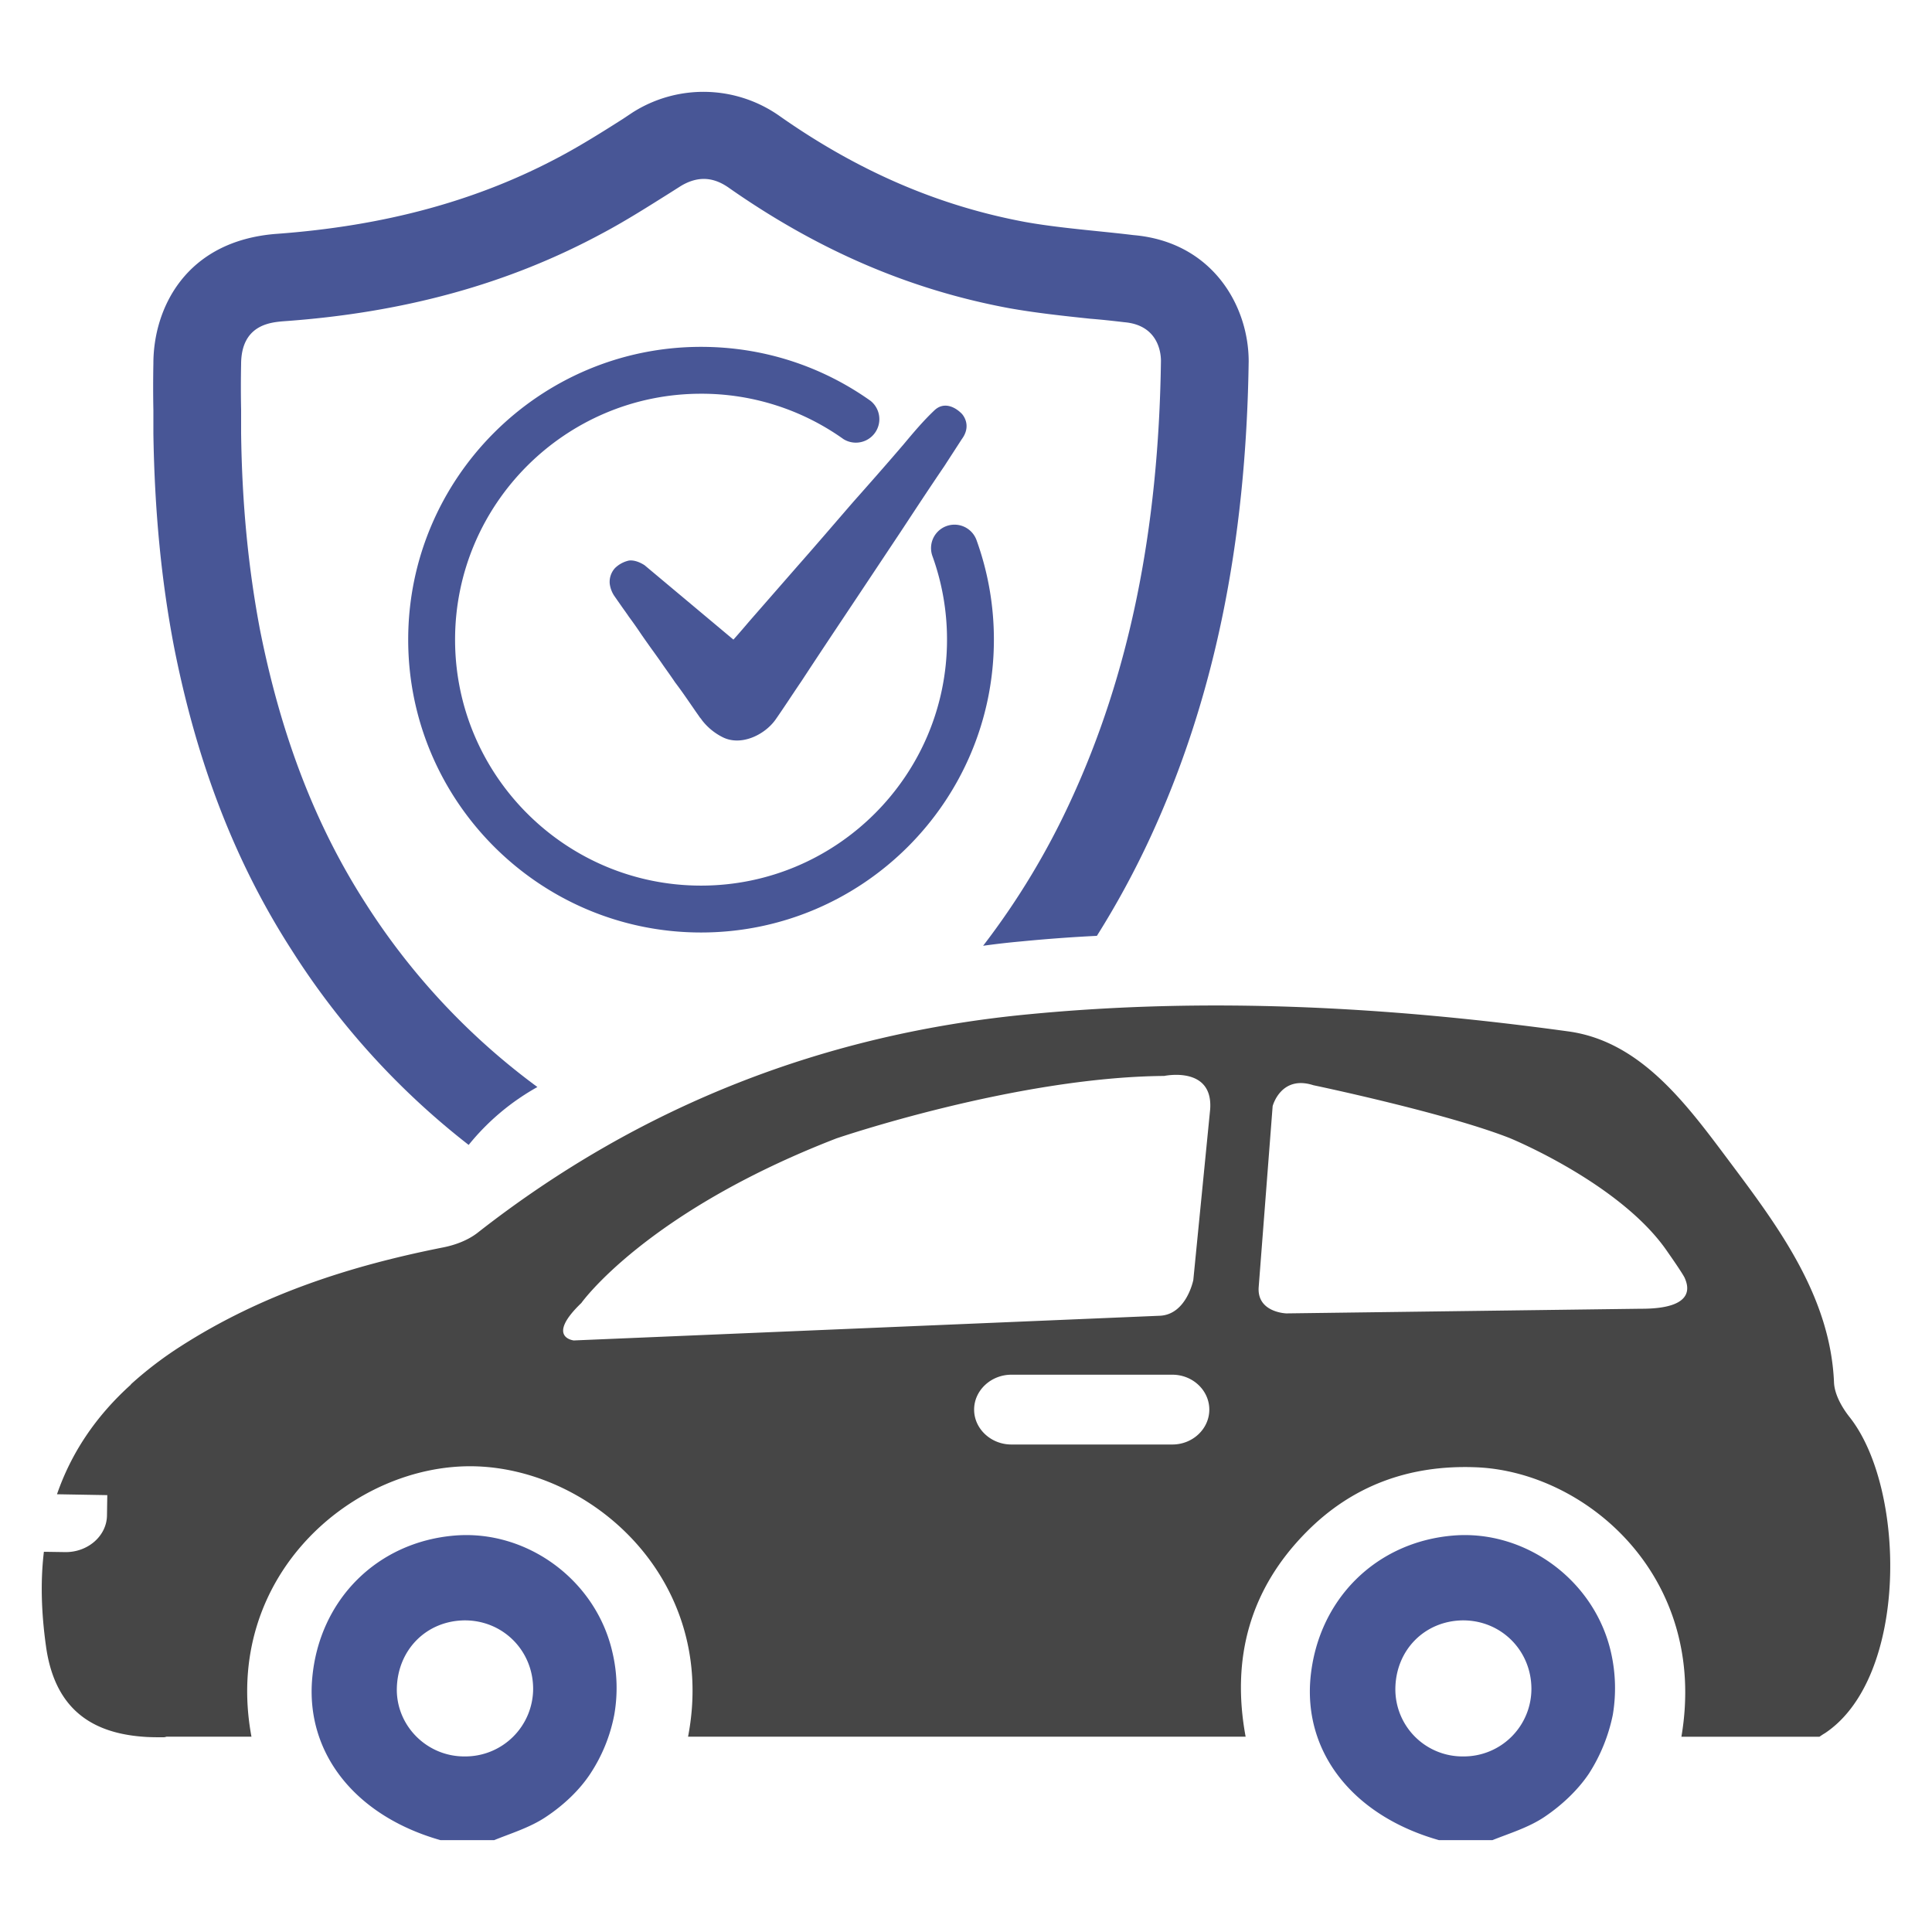
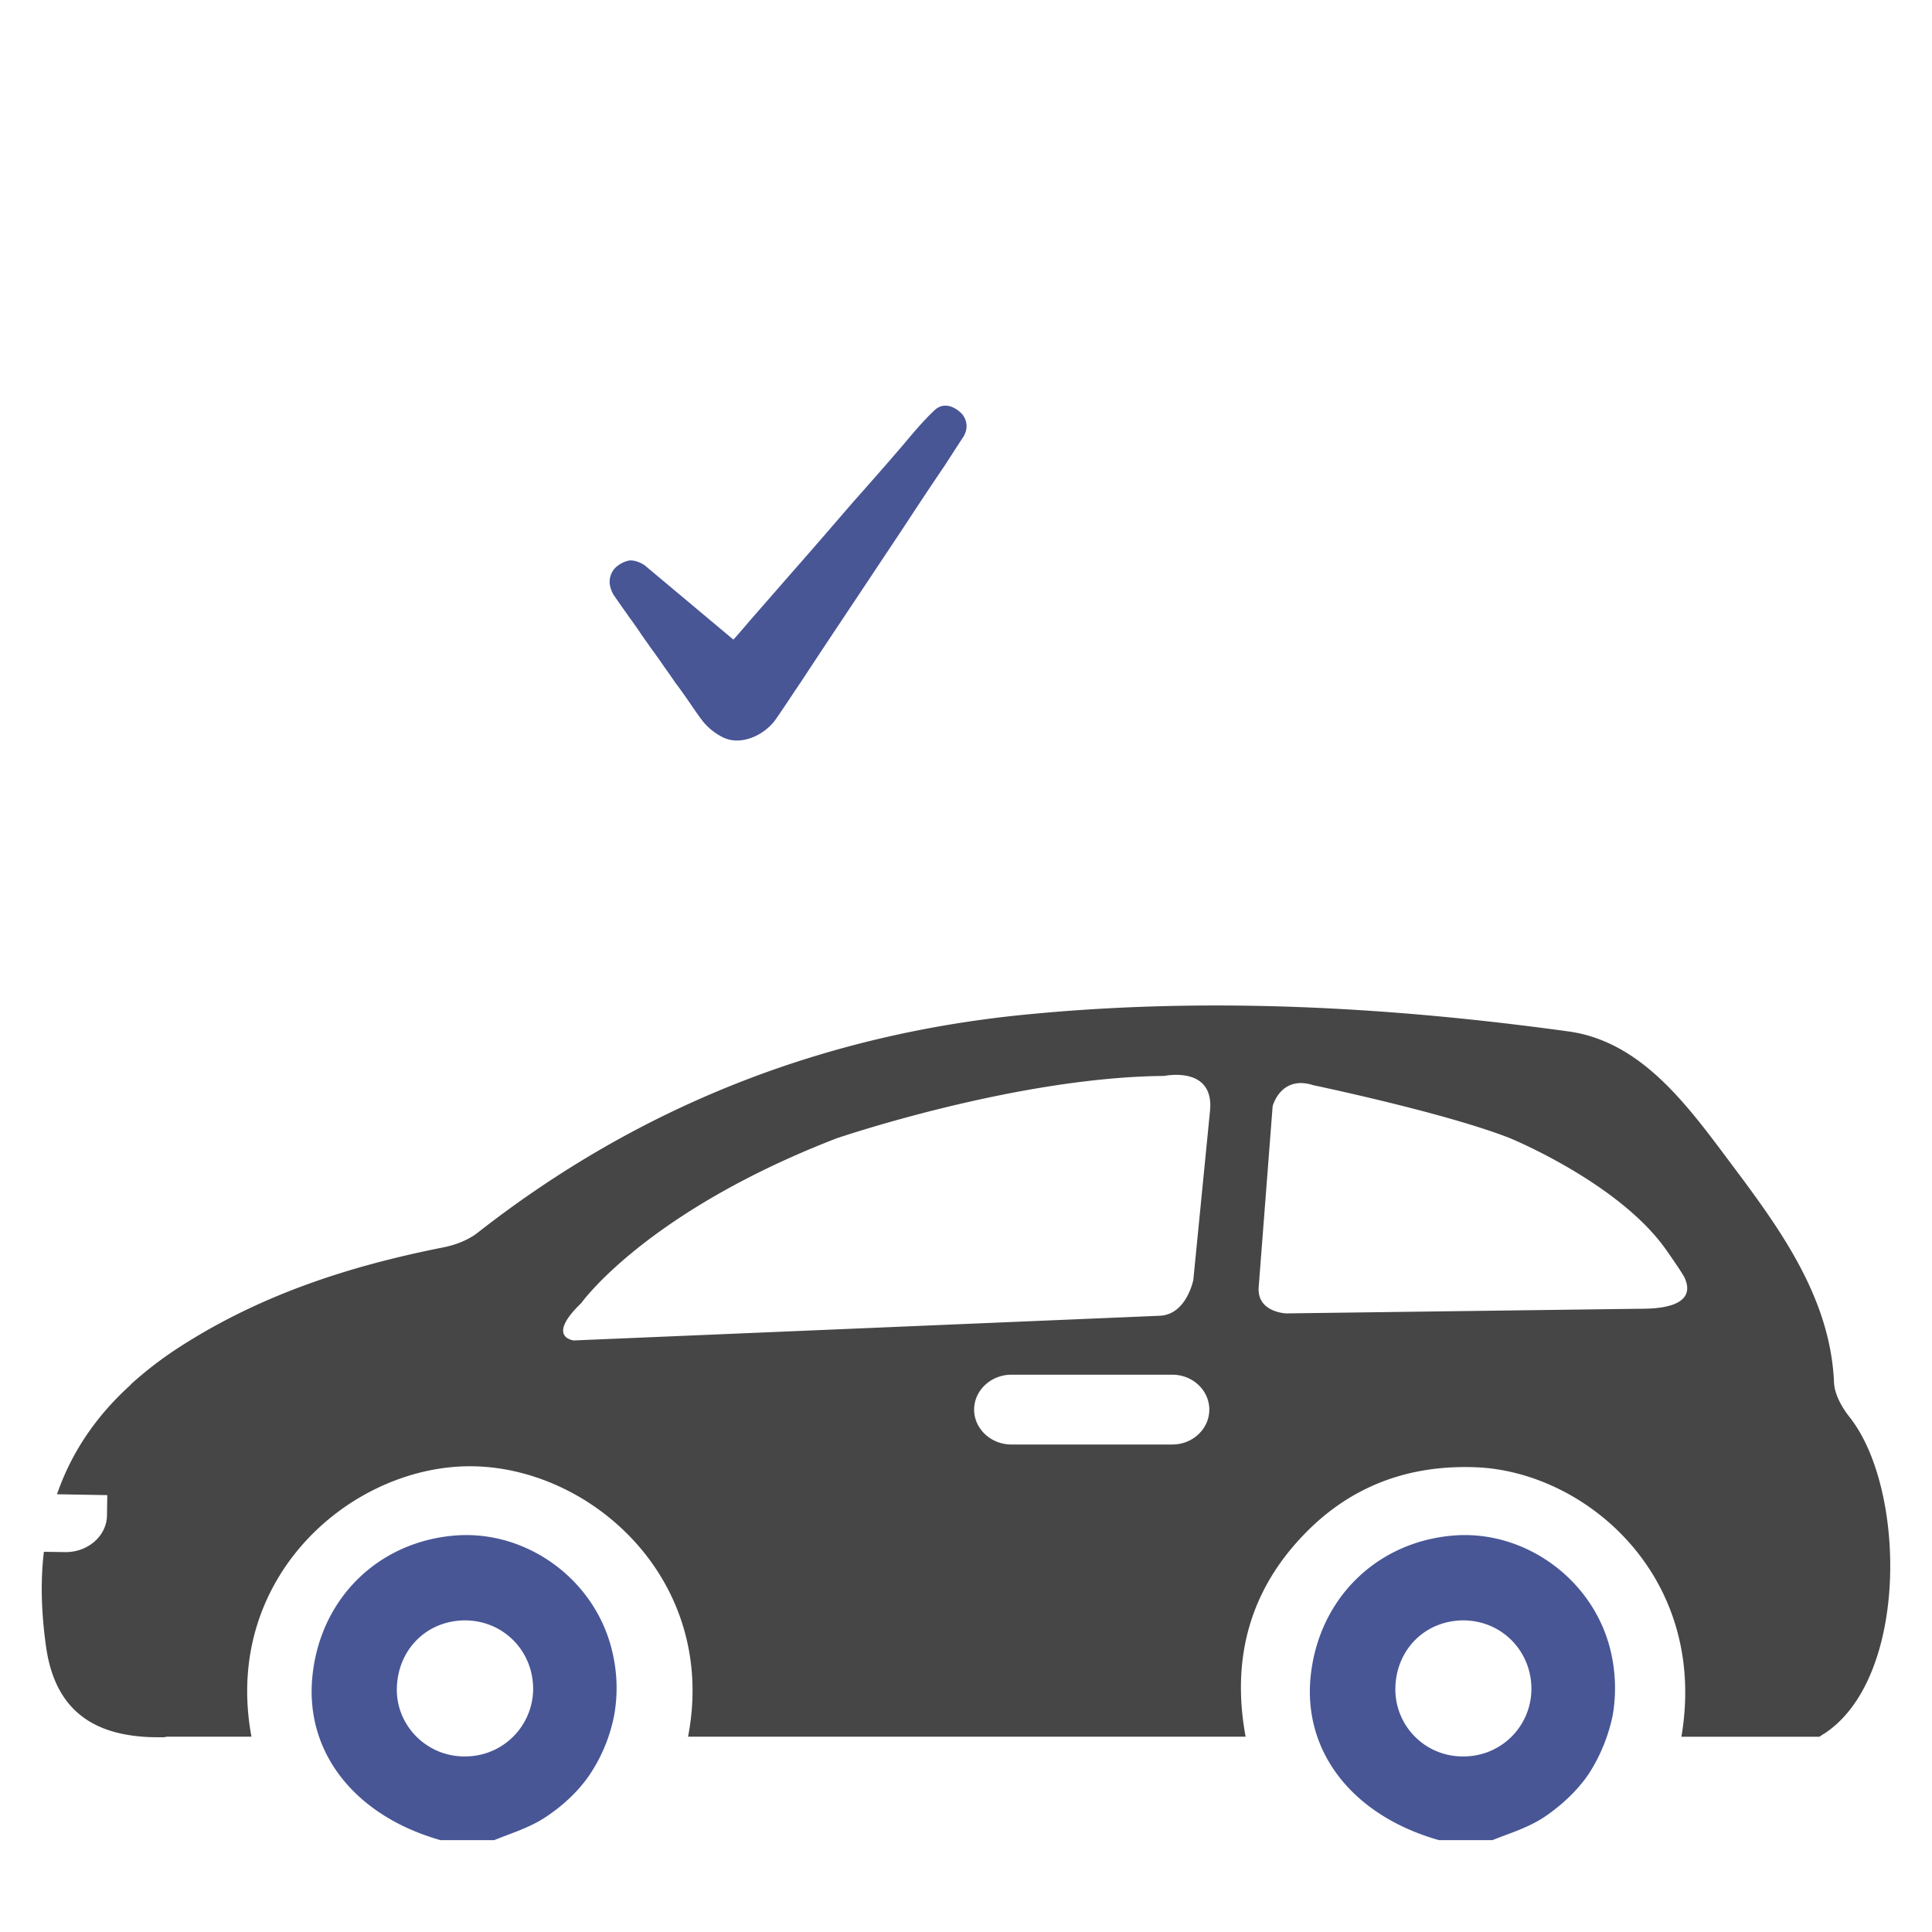
<svg xmlns="http://www.w3.org/2000/svg" viewBox="0 0 64 64">
-   <path fill="#485696" d="M37.547 7.788c-.388-.048-.775-.087-1.153-.126-.853-.087-1.686-.174-2.441-.31-2.858-.533-5.513-1.676-8.099-3.488a4.372 4.372 0 0 0-4.902-.136l-.32.213c-.668.426-1.366.862-2.035 1.221-2.752 1.482-5.842 2.325-9.466 2.587-2.994.242-4.05 2.48-4.05 4.292-.01.523-.01 1.046 0 1.55v.765c.039 2.558.262 4.883.688 7.092.765 3.866 2.035 7.14 3.895 10.027a25.415 25.415 0 0 0 5.861 6.452 7.84 7.84 0 0 1 2.277-1.918 22.677 22.677 0 0 1-5.697-6.094c-1.657-2.577-2.79-5.532-3.488-9.03-.388-2.035-.601-4.185-.63-6.549v-.775c-.01-.484-.01-.979 0-1.492 0-1.308.969-1.385 1.366-1.424 4.03-.281 7.499-1.24 10.618-2.926.765-.407 1.54-.901 2.219-1.327l.32-.203c.271-.174.543-.262.804-.262.291 0 .572.107.853.31 2.955 2.064 5.978 3.362 9.262 3.972.872.155 1.763.252 2.684.349.368.029.727.068 1.134.116 1.124.097 1.211 1.017 1.211 1.279-.078 5.629-1.056 10.396-2.994 14.581a25.073 25.073 0 0 1-2.897 4.796c.417-.058.843-.107 1.269-.145a51.996 51.996 0 0 1 2.5-.184 28.995 28.995 0 0 0 1.763-3.246c2.112-4.563 3.178-9.717 3.265-15.782.001-1.85-1.21-3.962-3.817-4.185z" class="color2e79be svgShape" />
-   <path fill="#485696" d="M23.223 30.89c-5.349 0-9.701-4.352-9.701-9.7s4.352-9.7 9.701-9.7c2.027 0 3.969.619 5.616 1.789a.778.778 0 0 1-.9 1.266 8.09 8.09 0 0 0-4.716-1.502c-4.493 0-8.148 3.655-8.148 8.147s3.655 8.147 8.148 8.147 8.148-3.655 8.148-8.147a8.11 8.11 0 0 0-.483-2.769.776.776 0 1 1 1.461-.528 9.684 9.684 0 0 1 .575 3.296c-.001 5.35-4.352 9.701-9.701 9.701z" class="color2e79be svgShape" />
  <path fill="#485696" d="M31.857 14.553c-.187.291-.385.593-.572.884-.489.718-.967 1.446-1.446 2.174-.582.874-1.154 1.737-1.737 2.61-.52.78-1.04 1.56-1.55 2.34-.291.426-.572.863-.863 1.279-.364.51-1.144.884-1.747.582a1.984 1.984 0 0 1-.686-.562.648.648 0 0 0-.073-.094c-.062-.094-.125-.177-.187-.27l-.281-.406a14.594 14.594 0 0 0-.354-.489c-.125-.187-.26-.374-.385-.551-.135-.198-.27-.385-.406-.572-.125-.177-.26-.364-.385-.551a13.908 13.908 0 0 0-.354-.499c-.083-.125-.177-.25-.27-.385a58.91 58.91 0 0 1-.218-.312.945.945 0 0 1-.145-.395.678.678 0 0 1 .177-.52.96.96 0 0 1 .426-.239s.208-.073.551.146l2.943 2.465c.208-.229.406-.468.614-.707l1.508-1.726c.624-.707 1.238-1.425 1.851-2.132.562-.634 1.123-1.269 1.674-1.914.322-.385.645-.77 1.019-1.123.291-.27.645-.135.894.114.002.001.366.365.002.853zm21.511 40.193c-.539-2.398-2.831-4.064-5.2-3.881-2.59.202-4.516 2.128-4.757 4.728-.222 2.465 1.406 4.555 4.256 5.364h1.772c.549-.221 1.194-.414 1.724-.77.559-.376 1.098-.876 1.473-1.435a5.712 5.712 0 0 0 .79-1.945 5.32 5.32 0 0 0-.058-2.061zm-4.892 3.438a2.225 2.225 0 0 1-2.253-2.196c-.01-1.31.963-2.302 2.244-2.311 1.261 0 2.253.992 2.263 2.253a2.24 2.24 0 0 1-2.254 2.254zM20.29 54.746c-.539-2.398-2.821-4.064-5.2-3.881-2.59.202-4.516 2.128-4.747 4.728-.221 2.465 1.406 4.555 4.247 5.364h1.781c.539-.221 1.184-.414 1.714-.77.568-.376 1.107-.876 1.473-1.435a5.373 5.373 0 0 0 .79-1.945 5.133 5.133 0 0 0-.058-2.061zm-4.892 3.438c-1.233.01-2.244-.982-2.253-2.196 0-1.31.963-2.302 2.253-2.311 1.261 0 2.253.992 2.263 2.253a2.247 2.247 0 0 1-2.263 2.254z" class="color2e79be svgShape" />
  <path fill="#464646" d="M61.264 46.936c-.25-.318-.491-.742-.51-1.136-.116-2.831-1.83-5.142-3.409-7.251-1.435-1.916-2.956-4.044-5.383-4.381-5.951-.819-11.922-1.146-17.892-.568-6.673.636-12.817 2.976-18.267 7.251-.318.241-.732.395-1.127.472-3.062.607-6.009 1.55-8.705 3.284a12.36 12.36 0 0 0-1.637 1.252v.01c-1.165 1.05-1.974 2.263-2.446 3.63l1.666.029-.01.674c-.01.684-.645 1.233-1.406 1.213l-.684-.01c-.116.963-.087 2.003.067 3.11.299 2.215 1.656 2.927 3.332 3.024.183.01.376.01.568.01.029 0 .067-.01.096-.019H8.33c-.992-5.335 3.409-9.071 7.424-8.956 3.948.116 8.022 3.842 7.039 8.956h18.47c-.481-2.6.144-4.892 2.013-6.779 1.522-1.541 3.409-2.224 5.576-2.147 3.63.116 7.752 3.582 6.847 8.927h4.574s.154-.106.164-.106c2.792-1.832 2.715-8.12.827-10.489zm-22.427.915h-5.335c-.674 0-1.233-.52-1.233-1.156 0-.636.559-1.156 1.233-1.156h5.335c.674 0 1.223.52 1.223 1.156 0 .636-.549 1.156-1.223 1.156zm.693-5.45s-.221 1.127-1.088 1.184l-19.433.819s-.944-.096.25-1.242c0 0 2.128-3.004 8.445-5.45 0 0 5.932-2.032 10.862-2.07 0 0 1.627-.347 1.522 1.107l-.558 5.652zm14.81.953-11.729.154s-.982-.029-.915-.876l.462-5.99s.27-1.04 1.348-.693c0 0 4.381.915 6.51 1.753 0 0 3.698 1.512 5.229 3.775 0 0 .462.655.559.847.087.202.462 1.04-1.464 1.03z" class="color2d3e50 svgShape" />
</svg>